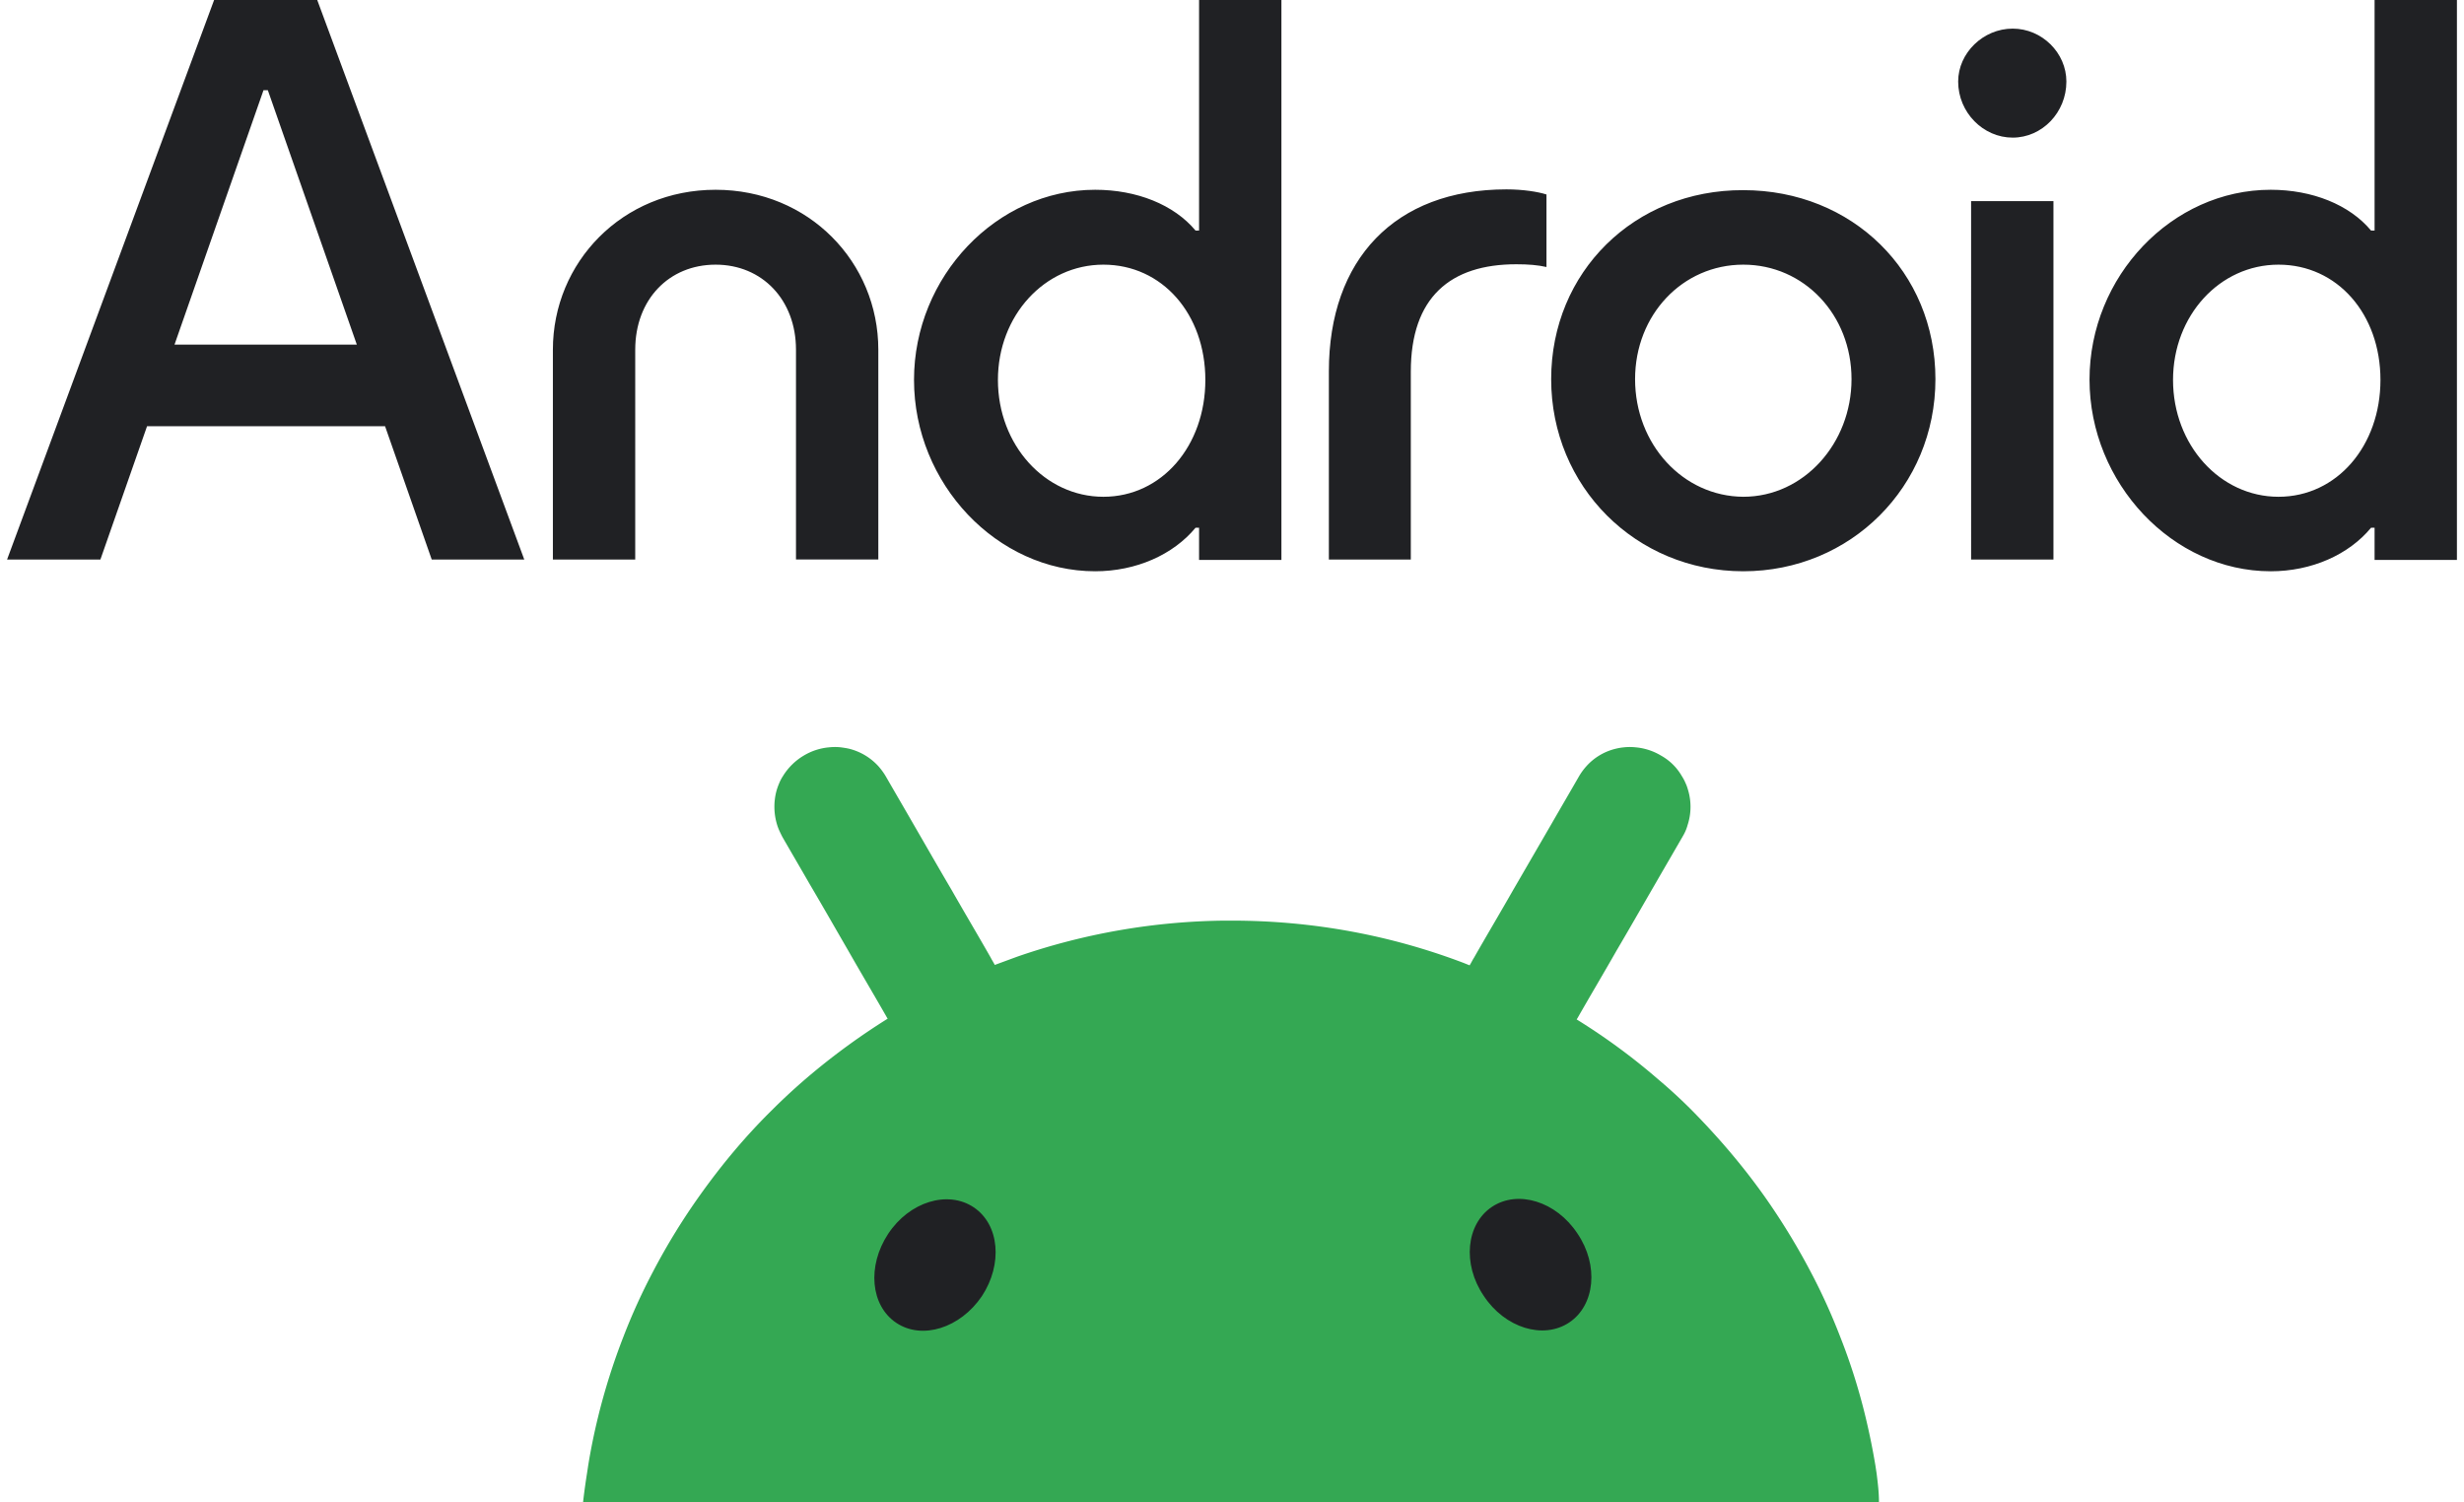
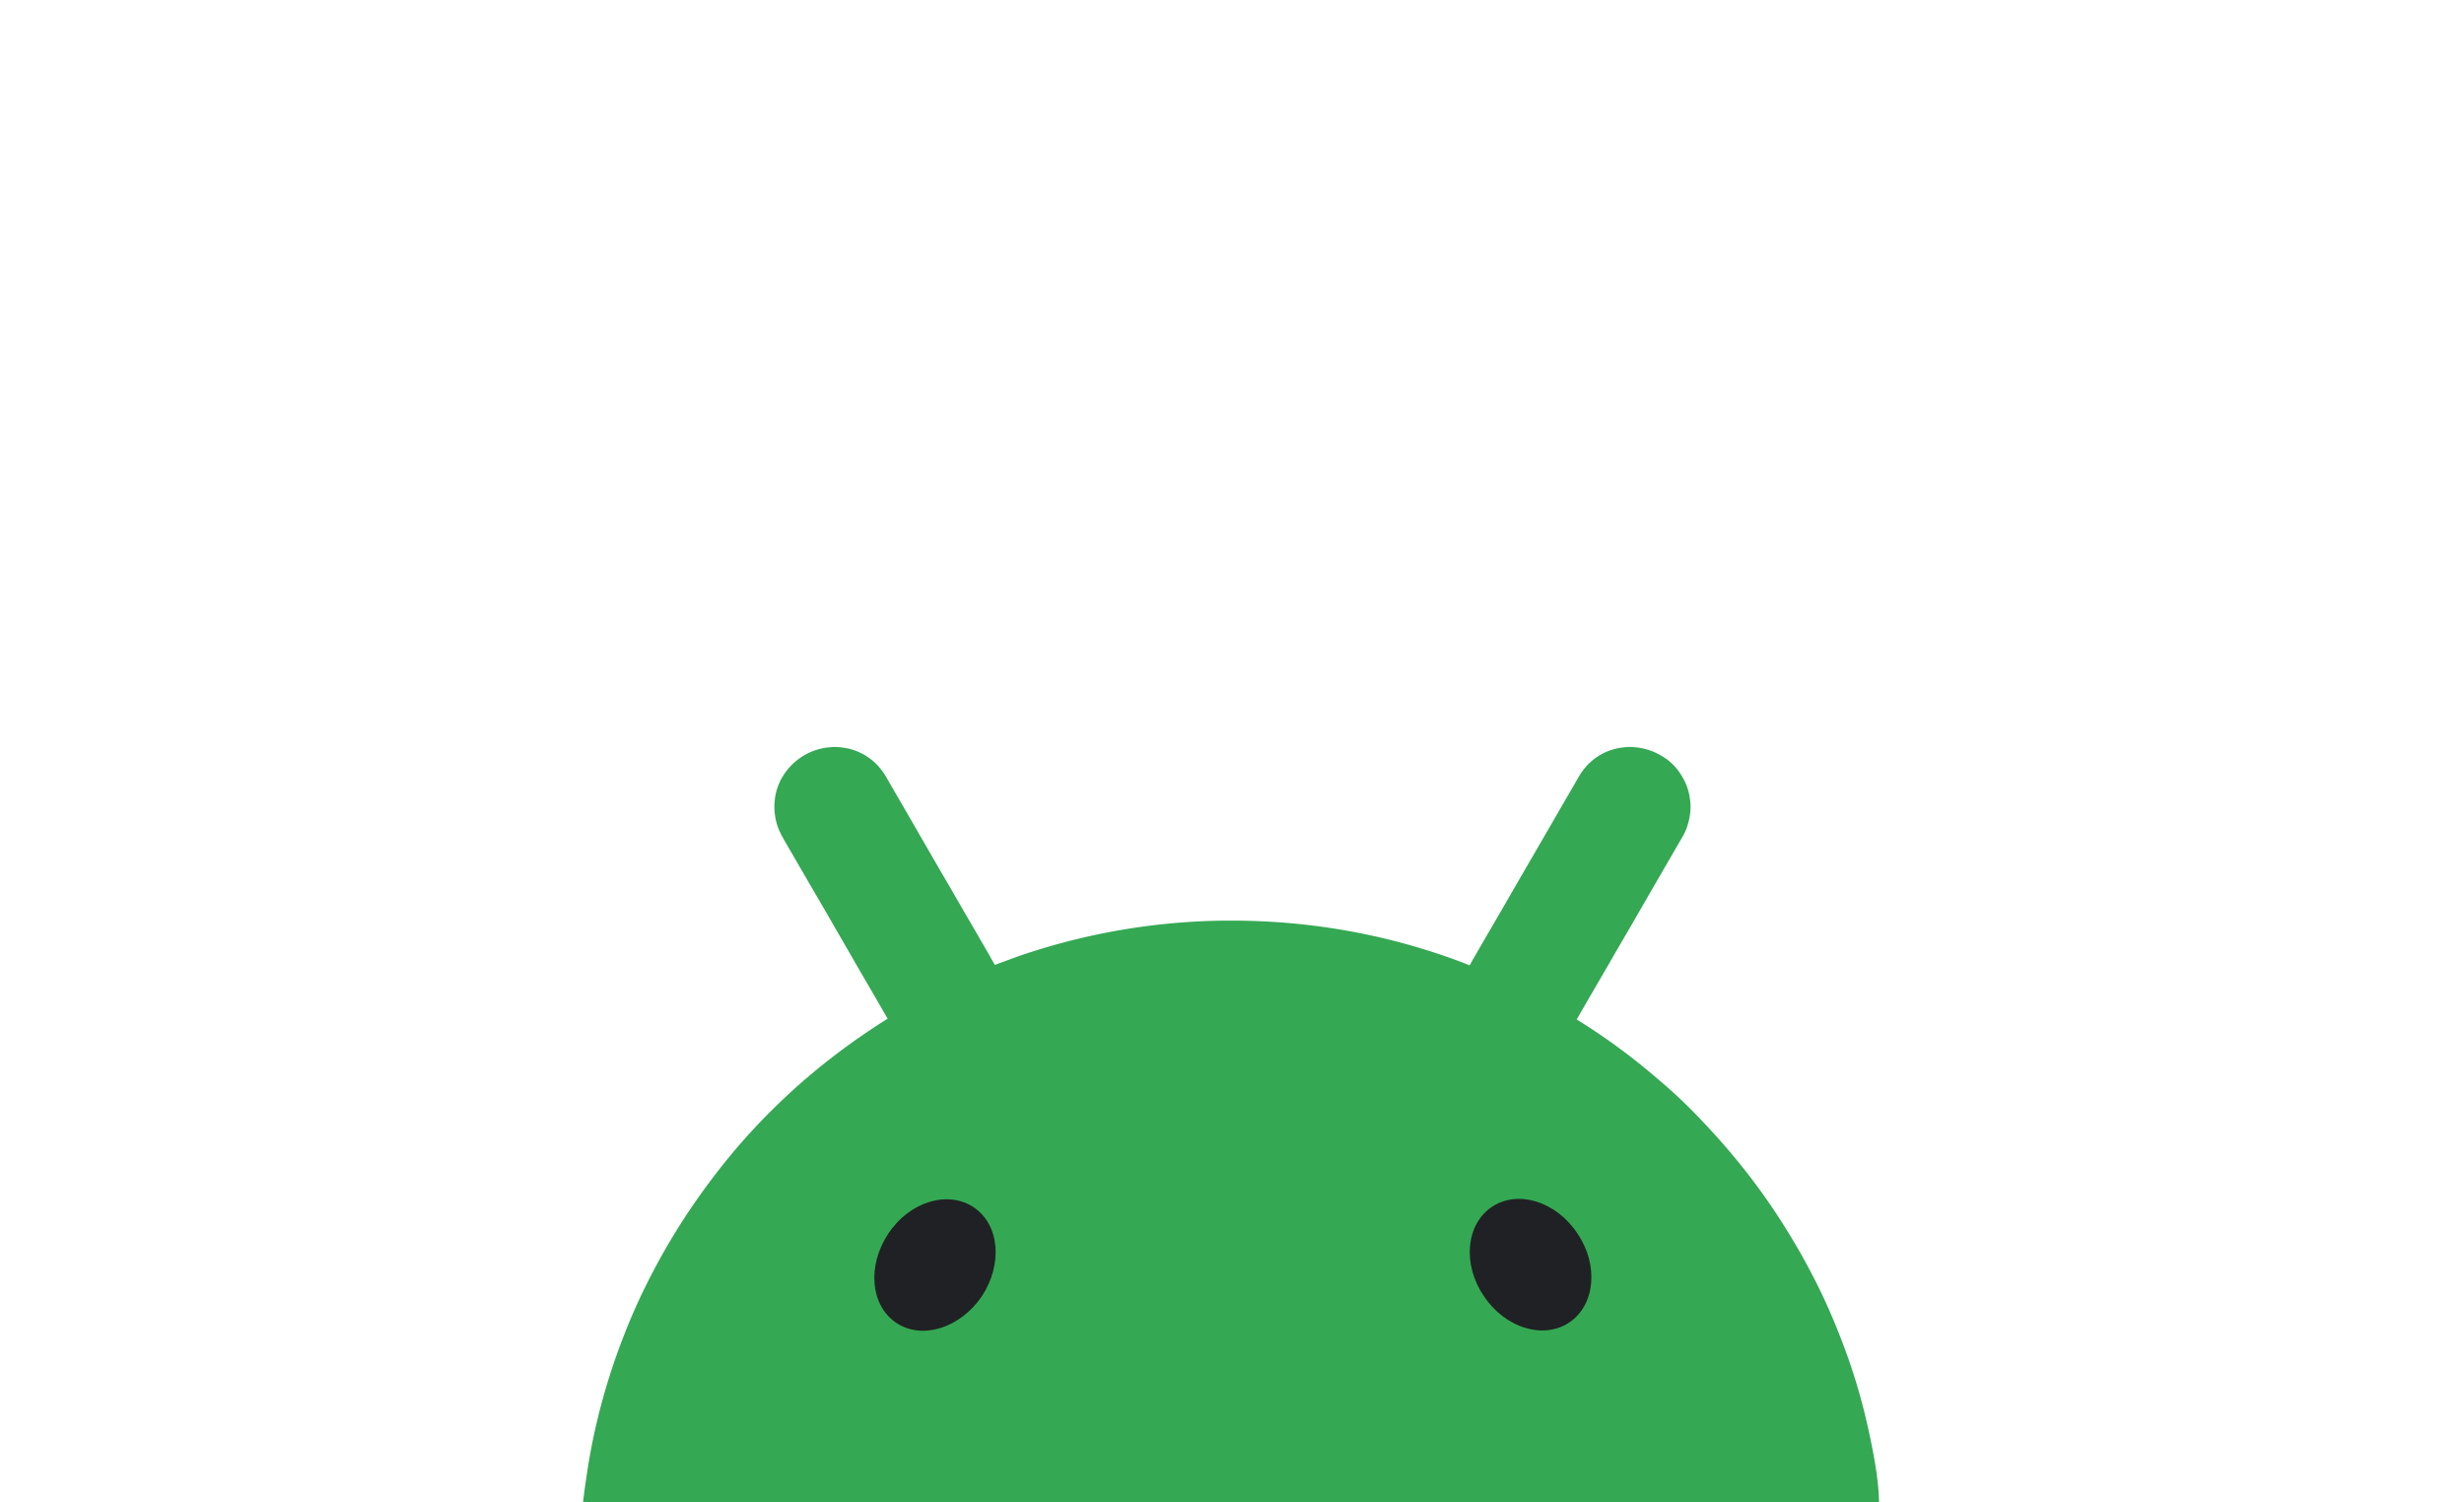
<svg xmlns="http://www.w3.org/2000/svg" width="1.64em" height="1em" viewBox="0 0 256 157">
-   <path fill="#202124" d="M226.335 39.703c0-6.72 4.876-12.046 11.022-12.046s10.653 5.162 10.653 12.046s-4.548 12.21-10.653 12.21s-11.022-5.409-11.022-12.21m-21.1 18.766h8.604v-37.45h-8.605zm-1.353-49.947c0 3.237 2.622 5.86 5.695 5.86s5.614-2.623 5.614-5.86c0-2.99-2.54-5.531-5.614-5.531s-5.695 2.54-5.695 5.531M170.12 39.621c0-6.72 4.958-11.964 11.309-11.964s11.309 5.244 11.309 11.964s-5 12.292-11.31 12.292c-6.309-.041-11.308-5.49-11.308-12.292m-8.768 0c0 11.227 8.85 20.077 20.077 20.077s20.077-8.85 20.077-20.077s-8.687-19.75-20.077-19.75c-11.39-.04-20.077 8.564-20.077 19.75M138.08 58.469h8.605V38.843c0-7.785 4.138-11.227 11.022-11.227c1.27 0 2.253.082 3.154.287v-7.58c-.901-.287-2.458-.533-4.179-.533c-11.677 0-18.56 7.334-18.56 19.012v19.667zm-34.54-18.766c0-6.72 4.876-12.046 11.022-12.046s10.653 5.162 10.653 12.046s-4.548 12.21-10.653 12.21s-11.022-5.409-11.022-12.21m-8.768 0c0 10.858 8.686 19.995 18.93 19.995c4.26 0 8.153-1.721 10.489-4.548h.368v3.36h8.605V0h-8.605v24.092h-.368c-2.254-2.704-6.146-4.261-10.49-4.261c-10.284 0-18.93 9.055-18.93 19.872M57.035 58.469h8.604V36.548c0-5.245 3.524-8.891 8.4-8.891c4.875 0 8.399 3.687 8.399 8.891v21.92h8.604v-21.92c0-9.137-7.252-16.717-17.004-16.717c-9.751 0-17.003 7.58-17.003 16.717zm-39.54-22.454l9.301-26.591h.451l9.301 26.591zM0 58.47h9.752l4.875-13.931h24.871l4.876 13.93h9.67L32.41 0H21.634zm236.538 1.229c4.261 0 8.153-1.721 10.489-4.548h.369v3.36H256V0h-8.604v24.092h-.37c-2.253-2.704-6.145-4.261-10.488-4.261c-10.325 0-18.93 9.055-18.93 19.831c0 10.817 8.686 20.036 18.93 20.036" />
  <path fill="#34A853" d="M195.36 153.977c-.041-.287-.082-.533-.123-.82a73 73 0 0 0-1.024-5.04a63 63 0 0 0-2.664-8.44a63 63 0 0 0-3.073-6.76a71 71 0 0 0-4.957-8.072c-2.254-3.155-4.753-6.064-7.458-8.81a54 54 0 0 0-3.564-3.277a66 66 0 0 0-8.482-6.228c.041-.04.041-.082.082-.123c1.352-2.376 2.746-4.712 4.098-7.088c1.352-2.295 2.663-4.59 4.015-6.925c.942-1.639 1.926-3.318 2.868-4.957c.246-.41.41-.779.533-1.23a6.1 6.1 0 0 0 .082-3.523c-.082-.287-.164-.574-.287-.82a4.7 4.7 0 0 0-.41-.778a5.7 5.7 0 0 0-2.171-2.13a6.2 6.2 0 0 0-2.664-.861a5.8 5.8 0 0 0-1.188 0a6 6 0 0 0-.942.164a6 6 0 0 0-2.991 1.802a6.4 6.4 0 0 0-.779 1.066c-.942 1.639-1.926 3.319-2.868 4.958l-4.015 6.924c-1.352 2.376-2.745 4.712-4.098 7.088c-.163.246-.286.533-.45.779l-.615-.246c-7.539-2.868-15.693-4.425-24.256-4.425h-.697a68.3 68.3 0 0 0-21.715 3.77l-2.336.86c-.123-.246-.287-.492-.41-.738c-1.352-2.376-2.745-4.712-4.097-7.088c-1.352-2.295-2.663-4.589-4.015-6.924c-.943-1.64-1.926-3.32-2.868-4.958a7 7 0 0 0-.779-1.066a6.15 6.15 0 0 0-2.99-1.802c-.329-.082-.656-.123-.943-.164a5.8 5.8 0 0 0-1.188 0a6.2 6.2 0 0 0-2.664.86a6.36 6.36 0 0 0-2.171 2.13a4.7 4.7 0 0 0-.41.78a6.5 6.5 0 0 0-.287.819a6.45 6.45 0 0 0 .082 3.523c.123.41.328.82.533 1.23c.942 1.639 1.926 3.318 2.868 4.957c1.352 2.295 2.663 4.59 4.015 6.925c1.352 2.376 2.746 4.712 4.098 7.088l.04.041a71 71 0 0 0-7.866 5.695a64 64 0 0 0-4.261 3.893c-2.746 2.704-5.204 5.654-7.458 8.81a68 68 0 0 0-4.957 8.07a63 63 0 0 0-3.073 6.761a67 67 0 0 0-2.664 8.44a65 65 0 0 0-1.024 5.04c-.04.287-.082.533-.123.82a66 66 0 0 0-.41 2.991h135.417c0-1.024-.123-2.008-.246-2.991" />
  <path fill="#202124" d="M163.237 138.202c2.704-1.803 3.114-5.982.86-9.3c-2.212-3.36-6.228-4.59-8.932-2.787s-3.114 5.982-.86 9.301c2.212 3.36 6.228 4.59 8.932 2.786m-61.377-2.745c2.212-3.36 1.843-7.498-.861-9.3c-2.705-1.804-6.72-.574-8.932 2.785s-1.844 7.498.86 9.301s6.679.533 8.932-2.786" />
</svg>